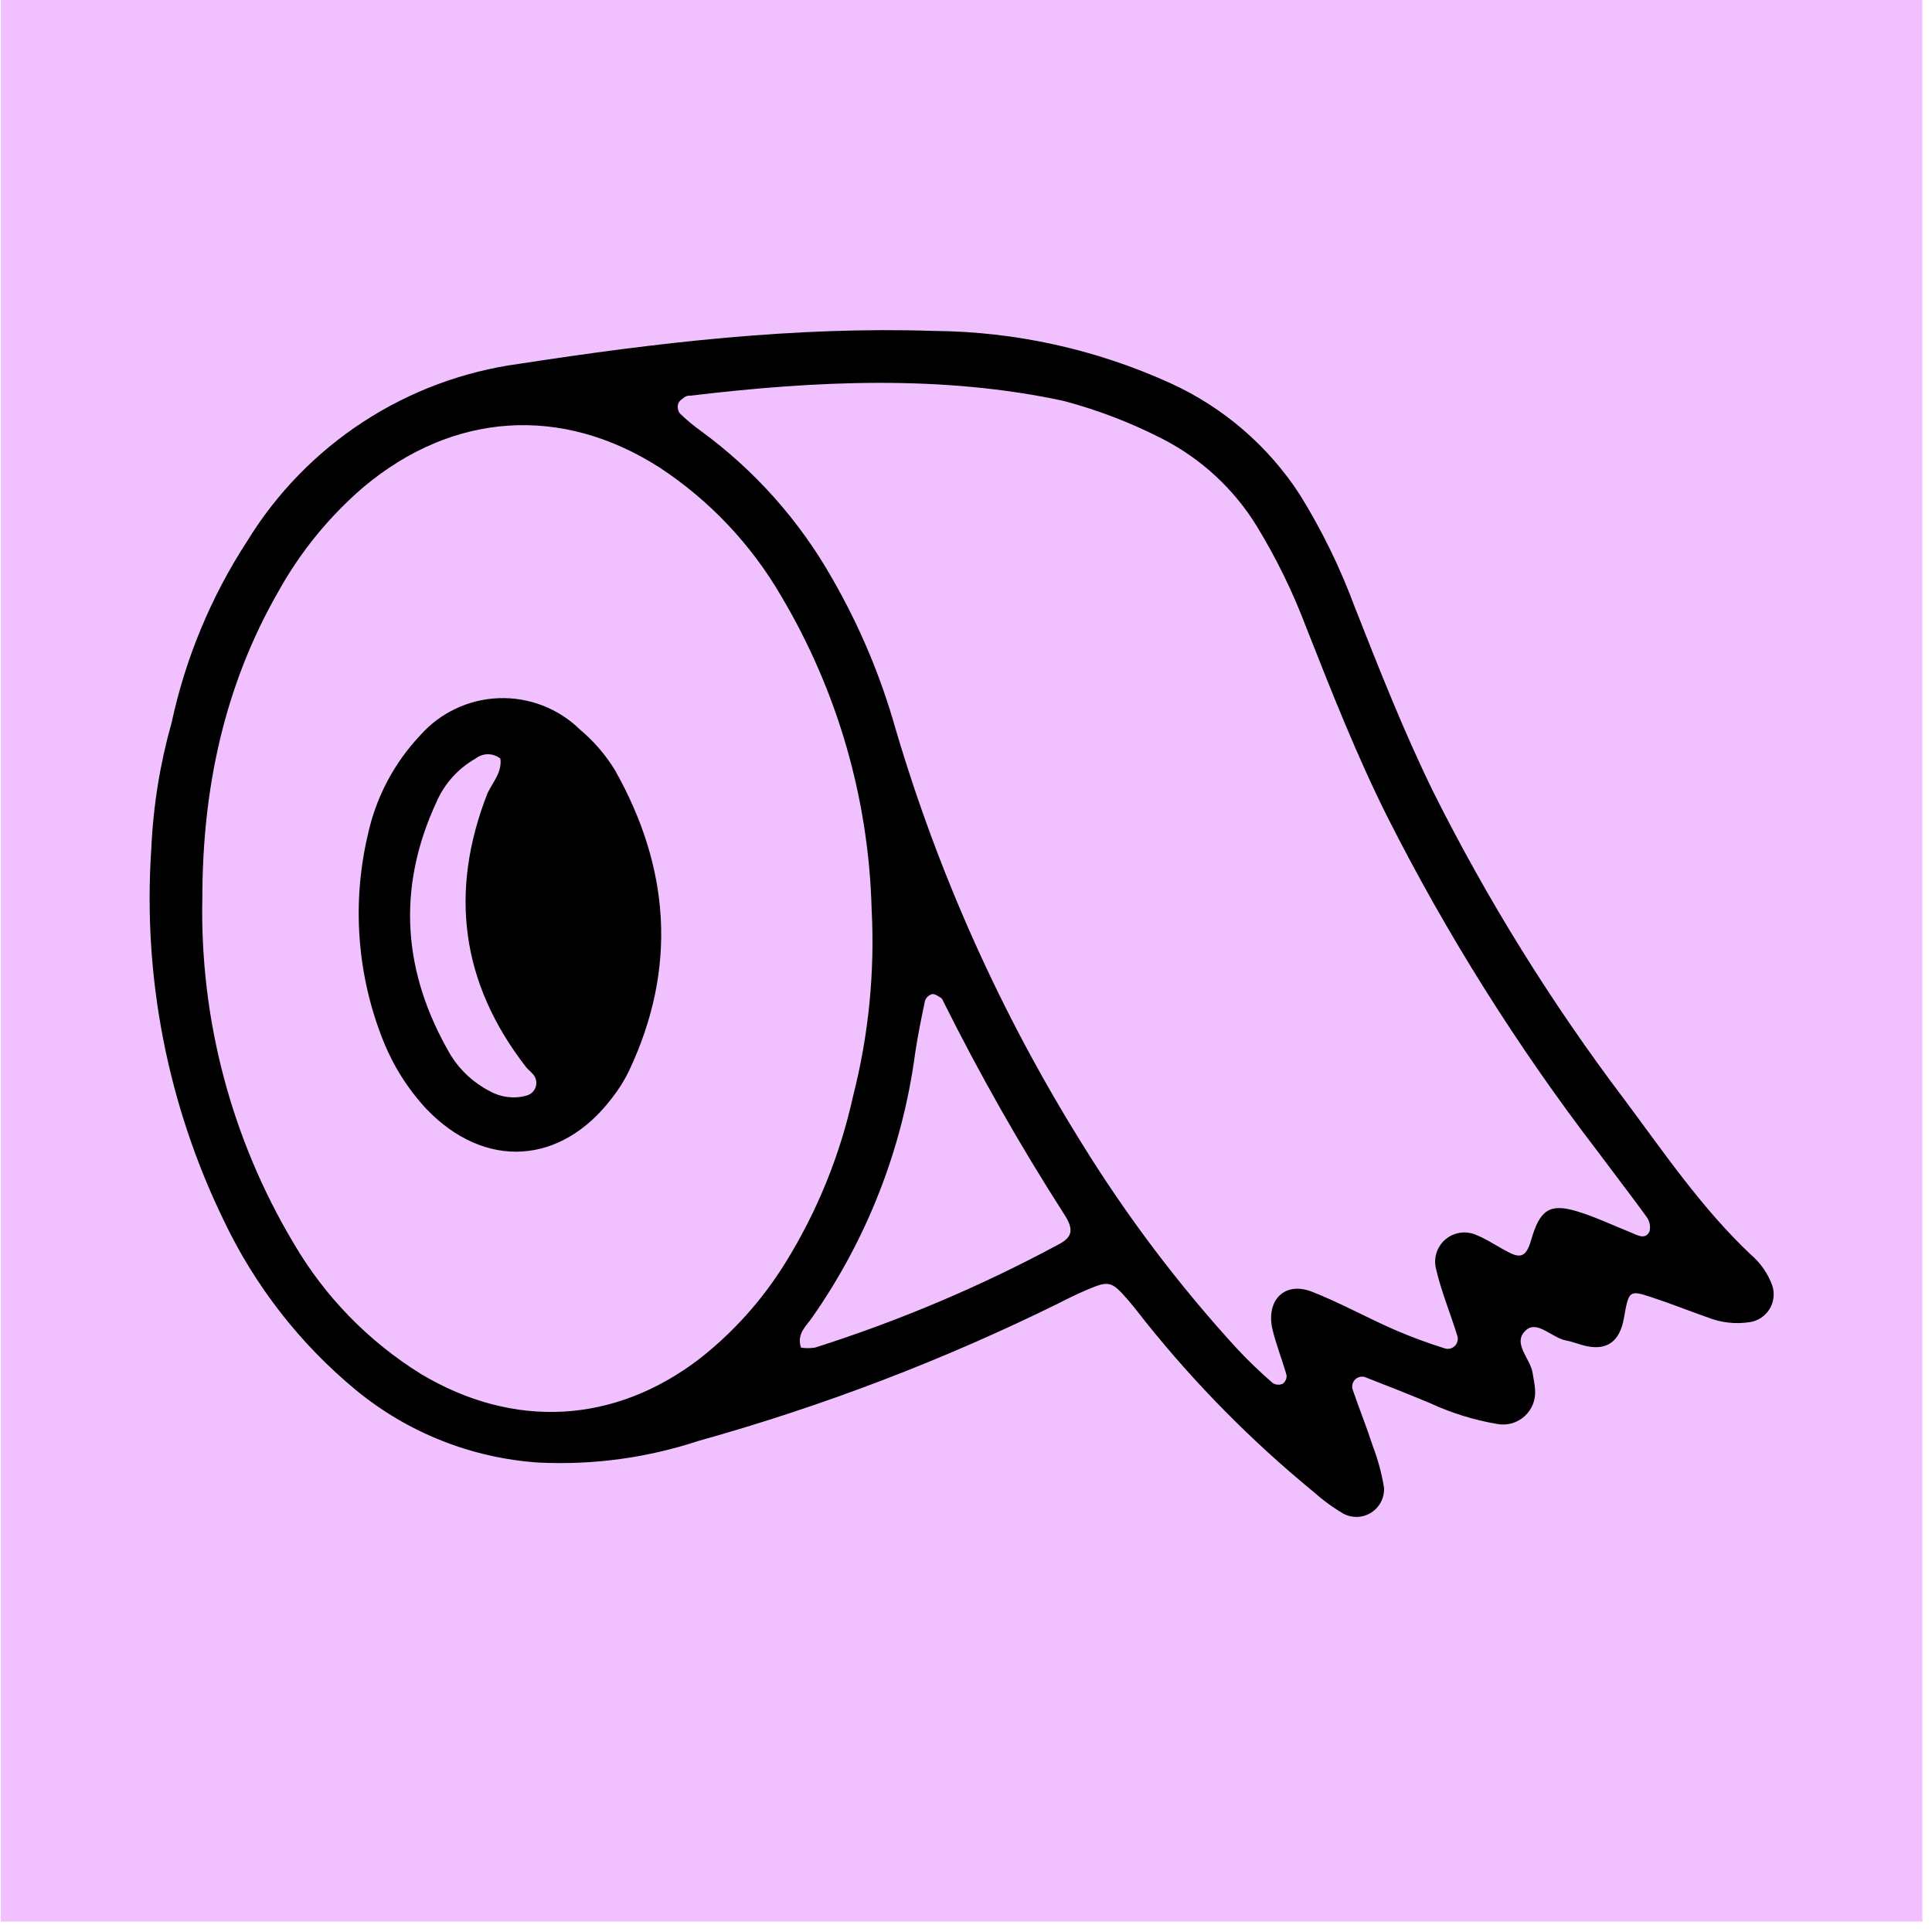
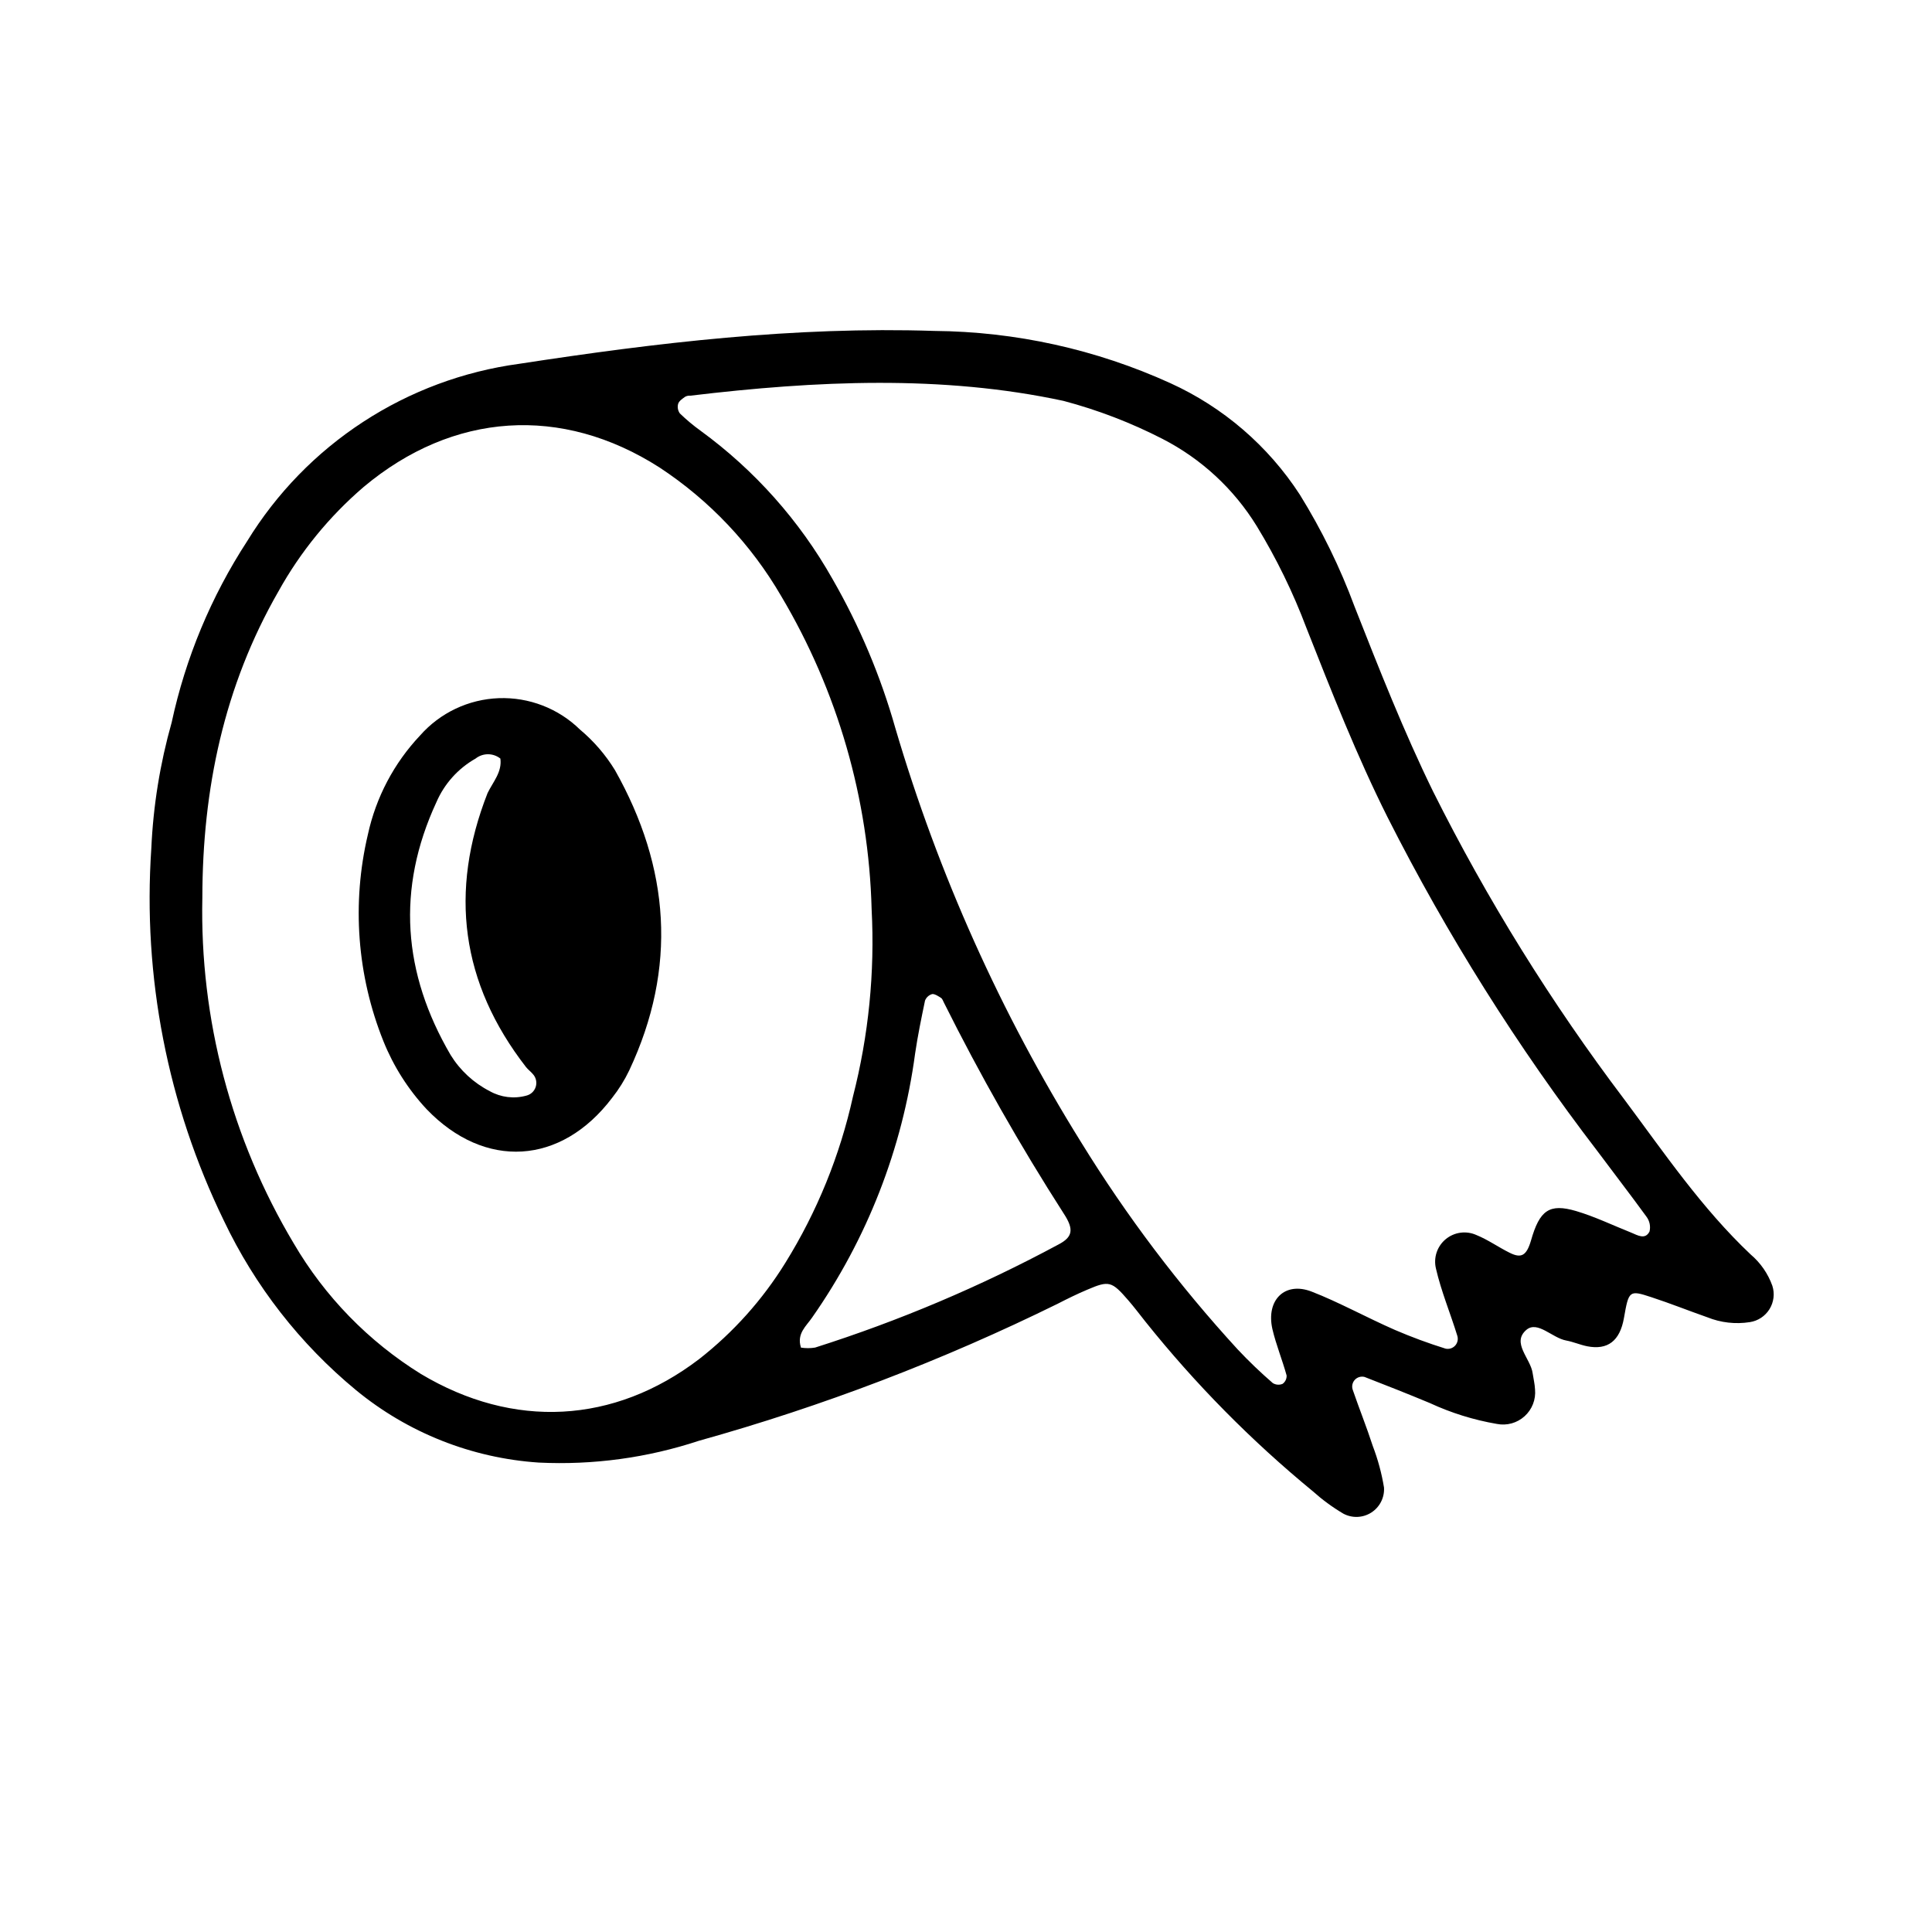
<svg xmlns="http://www.w3.org/2000/svg" width="148" height="148" viewBox="0 0 148 148" fill="none">
-   <path d="M147.261 0H0.061V147.2H147.261V0Z" fill="#F1C1FF" />
  <path d="M13.151 55.34C14.215 50.4 16.174 45.696 18.931 41.46C21.179 37.791 24.215 34.667 27.82 32.317C31.424 29.966 35.507 28.447 39.771 27.87C50.311 26.25 60.871 25 71.561 25.35C77.805 25.402 83.967 26.765 89.651 29.35C93.704 31.193 97.146 34.156 99.571 37.89C101.255 40.606 102.662 43.483 103.771 46.48C105.651 51.25 107.521 56.01 109.771 60.61C113.92 68.909 118.824 76.809 124.421 84.21C127.481 88.31 130.361 92.56 134.111 96.1C134.866 96.74 135.439 97.568 135.771 98.5C135.866 98.796 135.895 99.109 135.857 99.417C135.819 99.726 135.715 100.022 135.552 100.286C135.388 100.551 135.169 100.776 134.91 100.948C134.651 101.119 134.358 101.233 134.051 101.28C132.951 101.454 131.824 101.326 130.791 100.91C129.361 100.41 127.941 99.84 126.501 99.37C124.801 98.81 124.771 98.86 124.401 100.97C124.091 102.72 123.161 103.44 121.581 103.13C121.041 103.02 120.521 102.79 119.981 102.69C118.911 102.5 117.791 101.15 116.931 101.87C115.761 102.87 117.261 104.06 117.411 105.21C117.471 105.62 117.571 106.02 117.591 106.44C117.626 106.821 117.572 107.204 117.433 107.56C117.294 107.916 117.074 108.234 116.791 108.49C116.508 108.746 116.169 108.933 115.801 109.036C115.433 109.138 115.046 109.153 114.671 109.08C112.895 108.776 111.166 108.238 109.531 107.48C107.881 106.79 106.201 106.13 104.531 105.48C104.397 105.446 104.256 105.449 104.123 105.49C103.991 105.53 103.872 105.605 103.779 105.708C103.686 105.811 103.624 105.938 103.597 106.074C103.571 106.21 103.583 106.35 103.631 106.48C104.121 107.91 104.691 109.32 105.161 110.77C105.554 111.798 105.843 112.864 106.021 113.95C106.045 114.327 105.967 114.704 105.796 115.041C105.625 115.378 105.367 115.664 105.049 115.868C104.731 116.072 104.364 116.187 103.986 116.202C103.609 116.216 103.234 116.129 102.901 115.95C102.07 115.457 101.29 114.885 100.571 114.24C95.854 110.365 91.554 106.008 87.741 101.24C87.311 100.7 86.891 100.14 86.441 99.62C85.161 98.14 84.961 98.08 83.281 98.8C82.521 99.12 81.771 99.49 81.031 99.87C72.212 104.213 63.009 107.728 53.541 110.37C49.589 111.677 45.429 112.243 41.271 112.04C36.139 111.698 31.243 109.757 27.271 106.49C22.984 102.95 19.526 98.512 17.141 93.49C12.838 84.64 10.925 74.818 11.591 65C11.737 61.731 12.261 58.489 13.151 55.34ZM81.471 30.71C72.171 28.71 62.531 29.16 52.891 30.31C52.753 30.299 52.614 30.326 52.491 30.39C52.281 30.54 52.021 30.71 51.951 30.93C51.915 31.055 51.908 31.187 51.931 31.315C51.953 31.443 52.005 31.565 52.081 31.67C52.578 32.151 53.109 32.596 53.671 33C57.809 36.019 61.253 39.889 63.771 44.35C65.842 47.951 67.461 51.793 68.591 55.79C71.88 66.95 76.663 77.613 82.811 87.49C86.298 93.153 90.316 98.47 94.811 103.37C95.663 104.276 96.561 105.137 97.501 105.95C97.612 106.019 97.738 106.061 97.869 106.071C97.999 106.082 98.13 106.061 98.251 106.01C98.352 105.937 98.433 105.841 98.487 105.729C98.541 105.618 98.566 105.494 98.561 105.37C98.231 104.17 97.751 103.01 97.471 101.81C96.971 99.59 98.421 98.15 100.471 98.94C102.521 99.73 104.711 100.94 106.861 101.88C108.125 102.423 109.417 102.901 110.731 103.31C110.865 103.341 111.004 103.335 111.135 103.294C111.266 103.252 111.383 103.177 111.475 103.075C111.567 102.973 111.629 102.848 111.657 102.714C111.684 102.579 111.675 102.44 111.631 102.31C111.101 100.59 110.401 98.92 110.001 97.18C109.902 96.772 109.919 96.345 110.051 95.946C110.183 95.548 110.425 95.194 110.748 94.927C111.071 94.659 111.463 94.487 111.879 94.431C112.295 94.375 112.719 94.437 113.101 94.61C113.991 94.97 114.781 95.54 115.651 95.97C116.521 96.4 116.931 96.22 117.281 95.03C117.941 92.71 118.681 92.17 120.731 92.77C122.181 93.2 123.561 93.87 124.971 94.43C125.451 94.63 126.031 94.99 126.361 94.34C126.408 94.147 126.411 93.945 126.372 93.75C126.332 93.554 126.25 93.37 126.131 93.21C124.911 91.53 123.641 89.89 122.391 88.21C116.241 80.192 110.851 71.618 106.291 62.6C103.931 57.89 102.011 53 100.081 48.11C99.059 45.393 97.783 42.778 96.271 40.3C94.521 37.455 92.023 35.145 89.051 33.62C86.636 32.38 84.095 31.405 81.471 30.71ZM65.341 84C66.541 79.32 67.023 74.485 66.771 69.66C66.551 61.199 64.165 52.936 59.841 45.66C57.539 41.699 54.349 38.327 50.521 35.81C43.021 31.01 34.701 31.57 27.861 37.3C25.226 39.558 23.015 42.267 21.331 45.3C17.151 52.57 15.511 60.47 15.501 68.76C15.299 78.073 17.725 87.253 22.501 95.25C24.885 99.327 28.229 102.76 32.241 105.25C39.331 109.49 47.031 109.09 53.561 104.11C56.179 102.063 58.413 99.567 60.161 96.74C62.595 92.817 64.346 88.509 65.341 84ZM61.341 103.23C61.705 103.29 62.077 103.29 62.441 103.23C68.882 101.184 75.119 98.543 81.071 95.34C82.171 94.77 82.291 94.19 81.491 92.97C78.14 87.746 75.072 82.344 72.301 76.79C72.241 76.67 72.191 76.51 72.081 76.44C71.971 76.37 71.611 76.12 71.411 76.15C71.287 76.185 71.172 76.248 71.077 76.335C70.981 76.422 70.907 76.53 70.861 76.65C70.581 77.99 70.301 79.35 70.101 80.71C69.128 87.985 66.422 94.919 62.211 100.93C61.771 101.58 61.021 102.15 61.351 103.21L61.341 103.23Z" fill="black" />
  <path d="M28.181 63.93C28.799 61.083 30.182 58.458 32.181 56.34C32.94 55.479 33.865 54.782 34.901 54.291C35.938 53.8 37.063 53.525 38.209 53.483C39.355 53.441 40.498 53.633 41.568 54.047C42.637 54.46 43.612 55.087 44.431 55.89C45.487 56.774 46.392 57.824 47.111 59C51.311 66.46 51.901 74.13 48.201 82C47.844 82.746 47.404 83.45 46.891 84.1C42.981 89.26 37.141 89.61 32.681 84.97C31.266 83.451 30.144 81.685 29.371 79.76C27.353 74.732 26.937 69.203 28.181 63.93ZM38.331 58.11C38.061 57.895 37.726 57.779 37.381 57.779C37.036 57.779 36.702 57.895 36.431 58.11C35.094 58.867 34.041 60.039 33.431 61.45C30.351 68.1 30.861 74.56 34.521 80.82C35.249 82 36.287 82.958 37.521 83.59C38.373 84.068 39.38 84.19 40.321 83.93C40.484 83.89 40.634 83.81 40.758 83.698C40.882 83.585 40.975 83.443 41.03 83.285C41.085 83.126 41.099 82.957 41.071 82.792C41.044 82.627 40.975 82.471 40.871 82.34C40.711 82.13 40.471 81.96 40.301 81.75C35.301 75.31 34.391 68.29 37.351 60.75C37.771 59.89 38.471 59.14 38.331 58.11Z" fill="black" />
</svg>